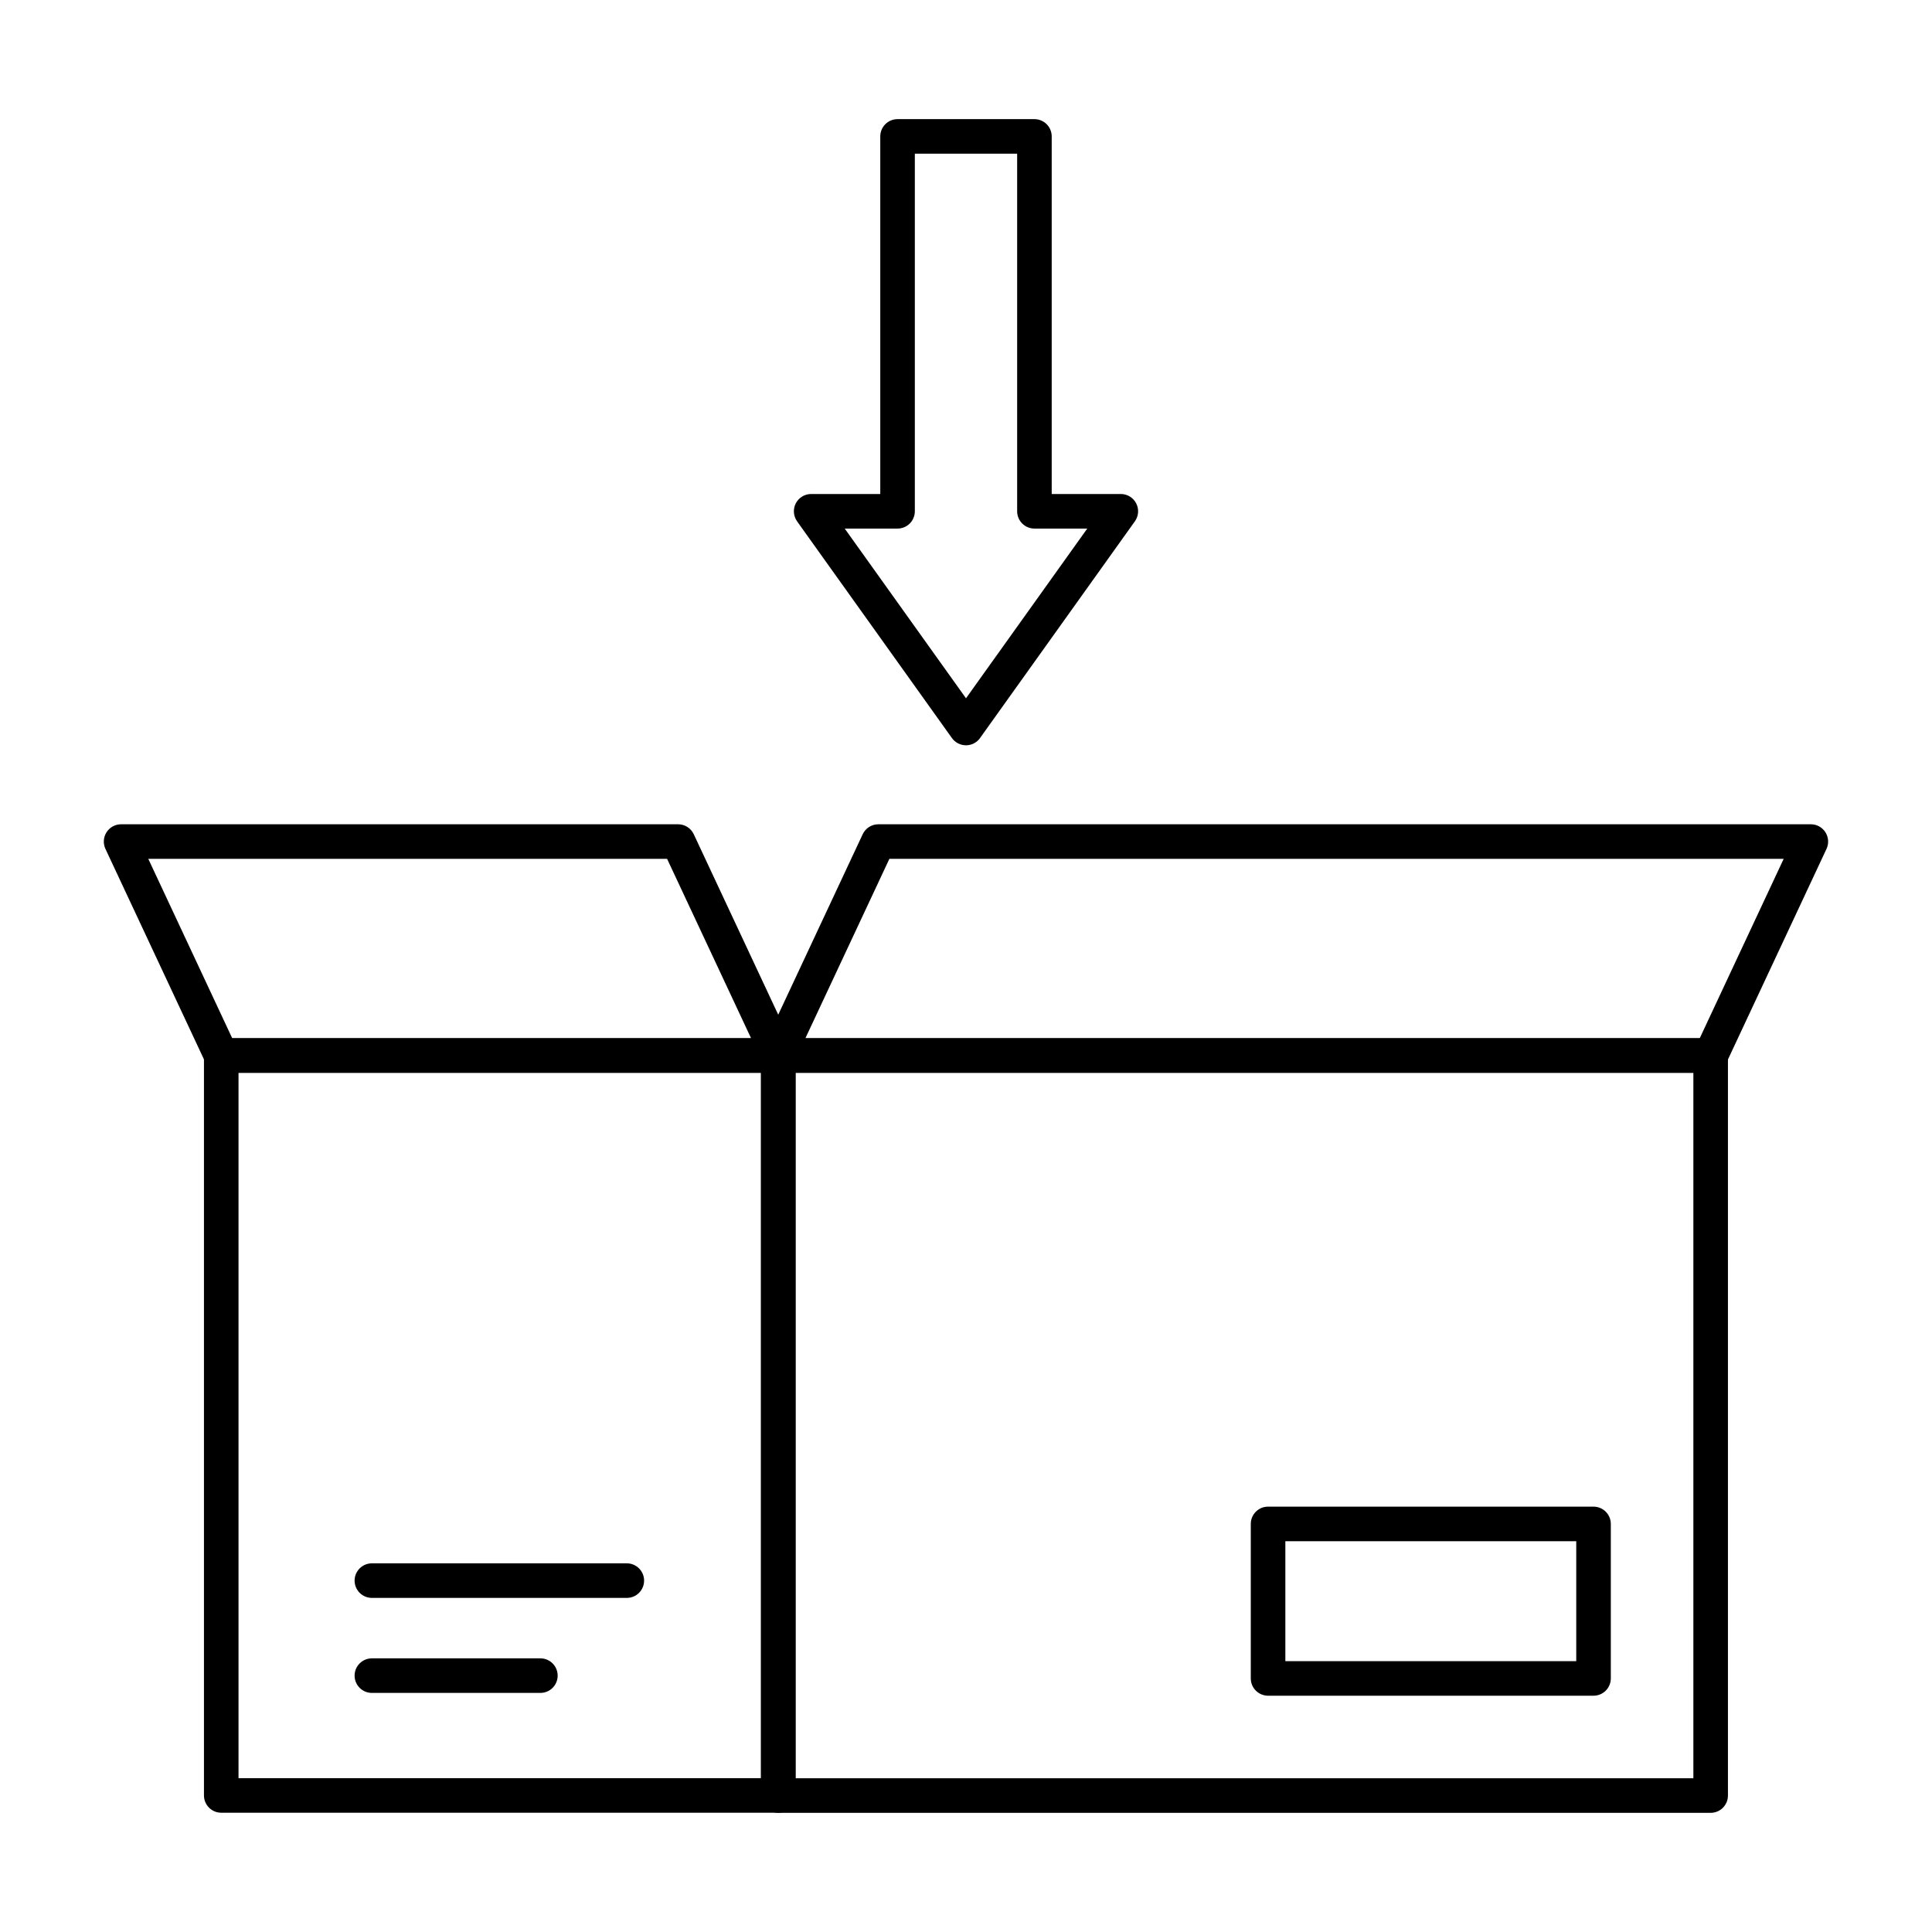
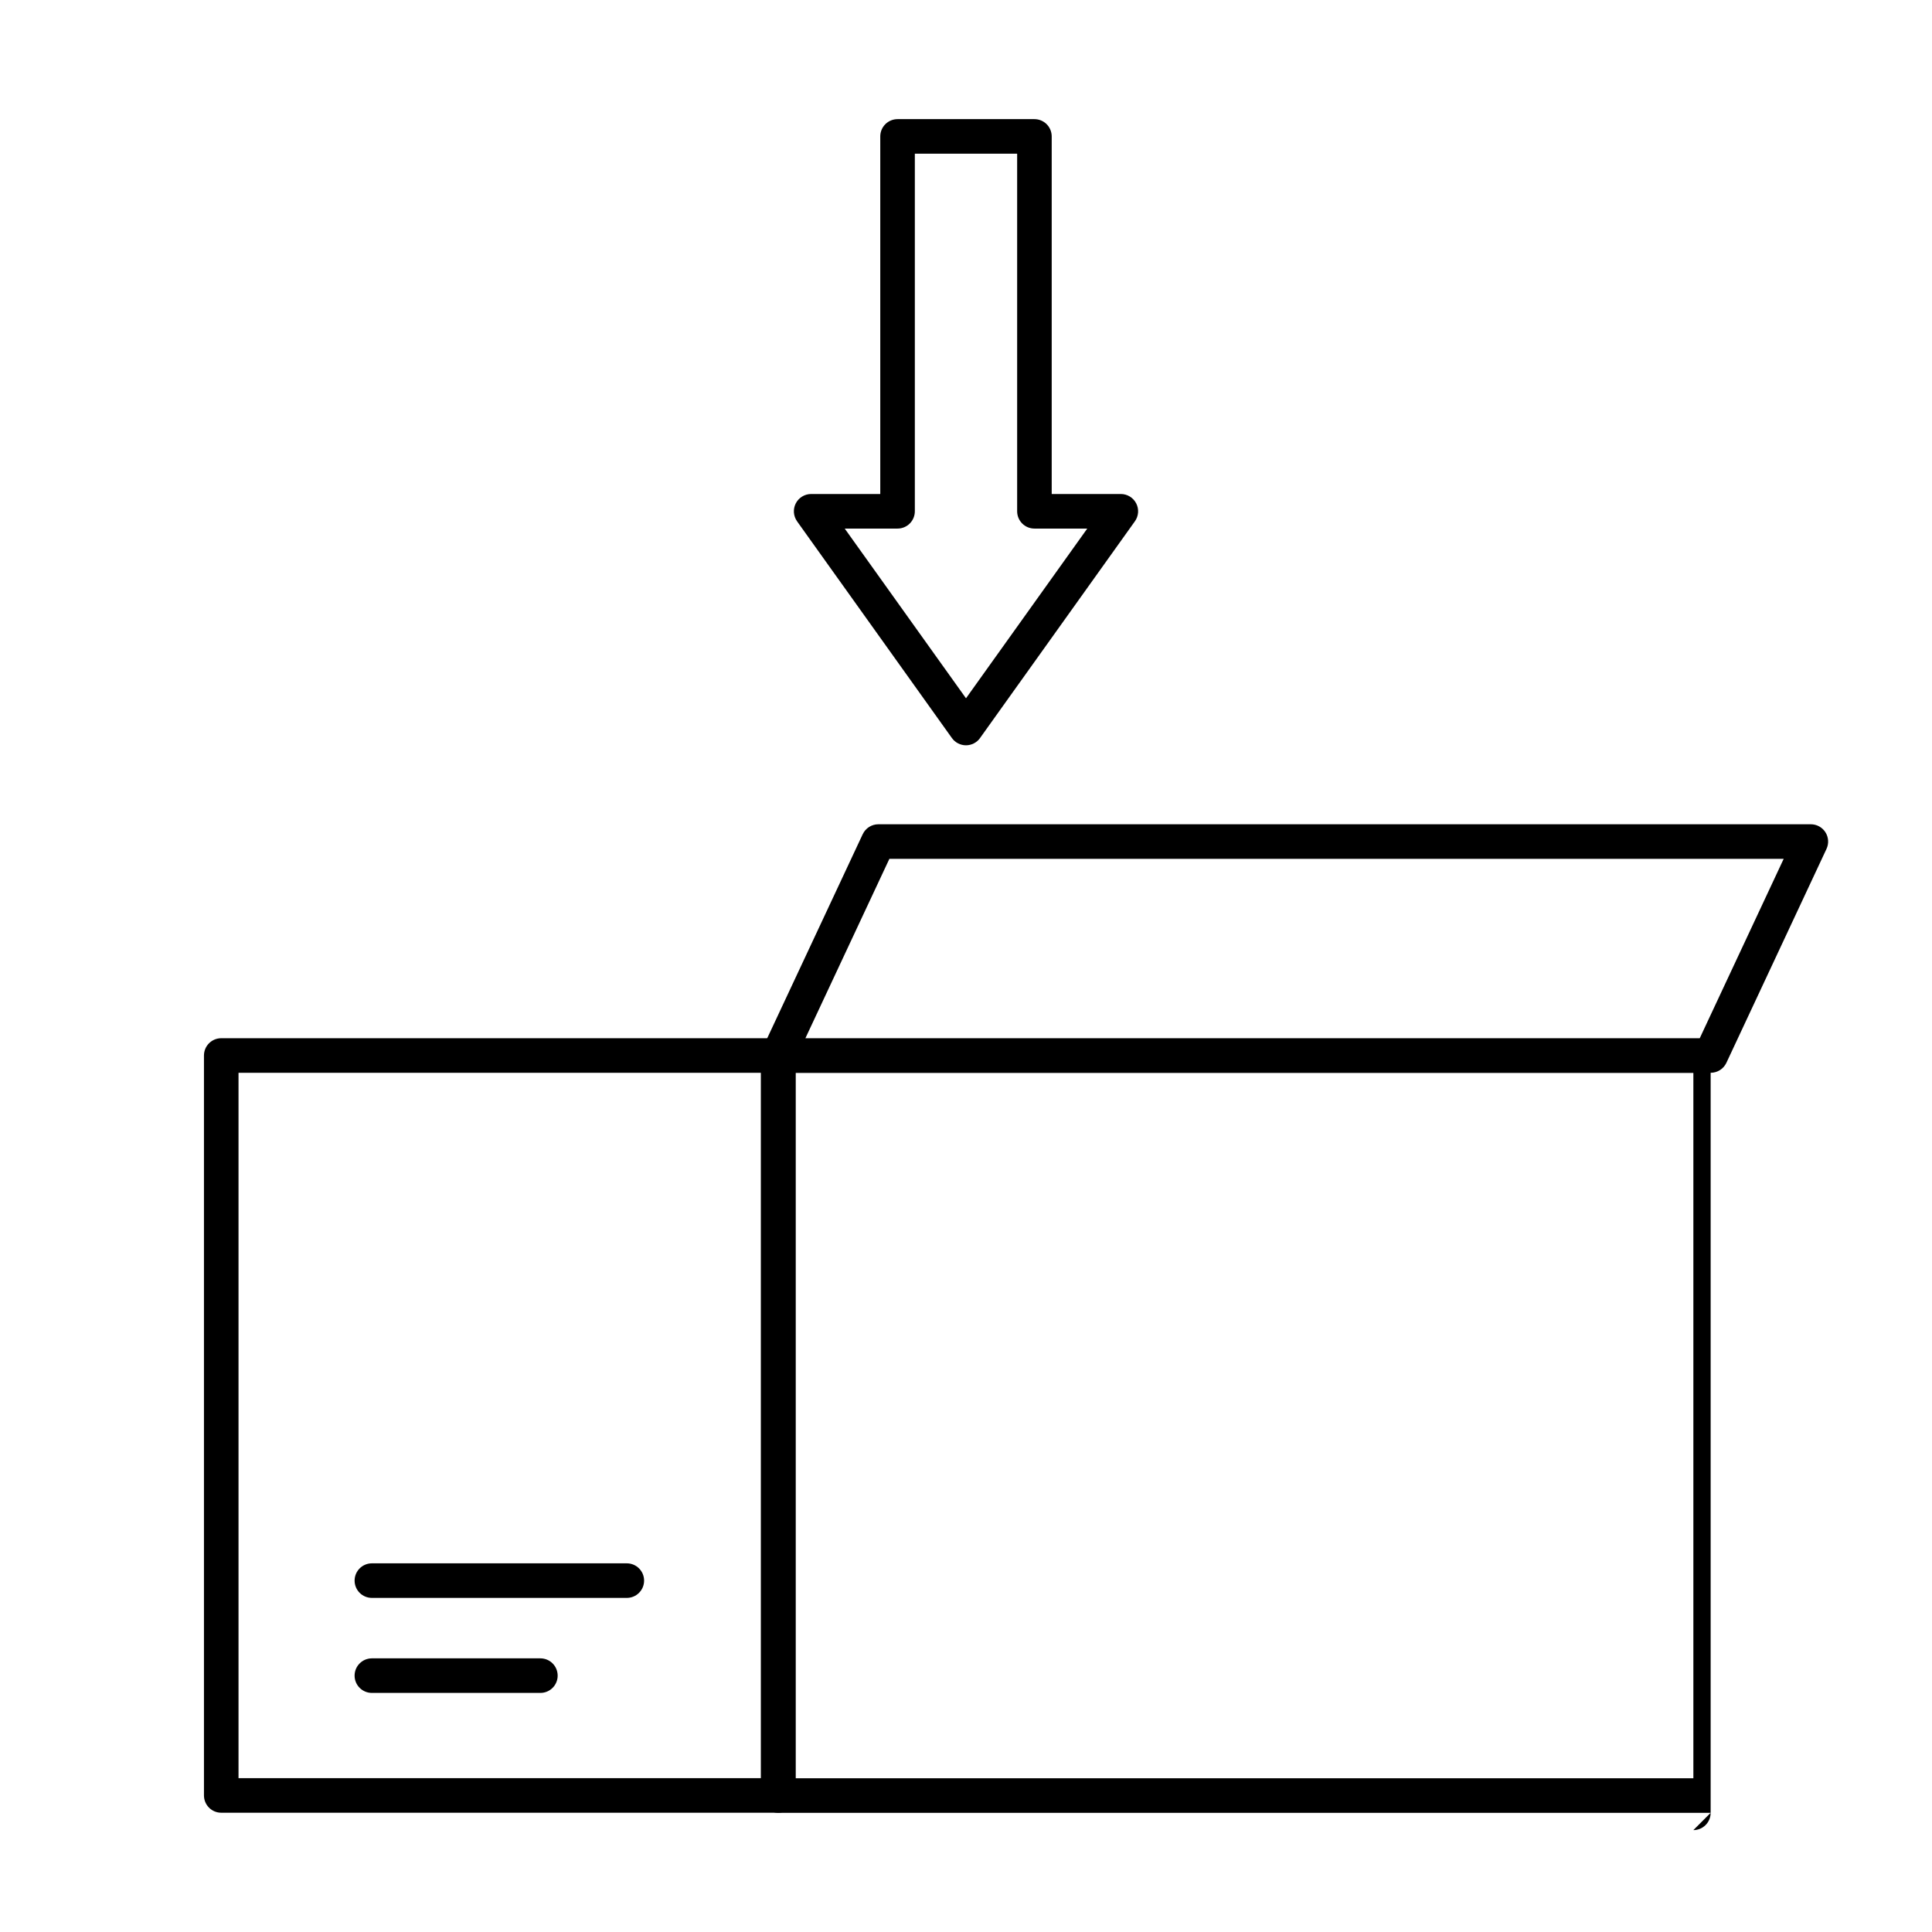
<svg xmlns="http://www.w3.org/2000/svg" fill="#000000" width="800px" height="800px" version="1.1" viewBox="144 144 512 512">
  <g>
    <path d="m350.24 624.39h-147.61c-2.527 0-4.578-2.051-4.578-4.582v-196.09c0-2.531 2.051-4.578 4.578-4.578h147.61c1.215 0 2.379 0.48 3.238 1.34s1.34 2.023 1.34 3.238v196.09c0 1.215-0.48 2.383-1.34 3.238-0.859 0.859-2.023 1.344-3.238 1.344zm-143.03-9.16h138.45v-186.93h-138.45z" />
-     <path d="m597.34 624.42h-247.07c-2.531 0-4.582-2.051-4.582-4.578v-196.12c0-2.527 2.051-4.578 4.582-4.578h247.07c1.215 0 2.383 0.48 3.238 1.34 0.859 0.859 1.344 2.023 1.344 3.238v196.12c0 1.215-0.484 2.379-1.344 3.238-0.855 0.859-2.023 1.34-3.238 1.34zm-242.5-9.16h237.92v-186.96h-237.92z" />
-     <path d="m350.24 428.3h-147.61c-1.785 0-3.406-1.035-4.156-2.652l-26.531-56.684c-0.664-1.418-0.555-3.078 0.285-4.402 0.84-1.32 2.301-2.121 3.867-2.121h147.61c1.777 0 3.394 1.027 4.148 2.637l26.535 56.695 0.004 0.004c0.664 1.418 0.555 3.078-0.285 4.398-0.84 1.324-2.297 2.125-3.863 2.125zm-144.7-9.16h137.5l-22.254-47.539h-137.49z" />
+     <path d="m597.34 624.42h-247.07c-2.531 0-4.582-2.051-4.582-4.578v-196.12h247.07c1.215 0 2.383 0.48 3.238 1.34 0.859 0.859 1.344 2.023 1.344 3.238v196.12c0 1.215-0.484 2.379-1.344 3.238-0.855 0.859-2.023 1.34-3.238 1.34zm-242.5-9.16h237.92v-186.96h-237.92z" />
    <path d="m597.36 428.3h-247.12c-1.57 0-3.027-0.801-3.867-2.125-0.84-1.32-0.949-2.981-0.285-4.398l26.535-56.695 0.004-0.004c0.754-1.609 2.371-2.637 4.148-2.637h247.12c1.566 0 3.023 0.801 3.863 2.121 0.84 1.324 0.949 2.984 0.285 4.402l-26.527 56.684c-0.754 1.617-2.375 2.652-4.16 2.652zm-239.92-9.16h237.01l22.246-47.539h-237z" />
    <path d="m310.11 567.46h-67.555c-2.531 0-4.582-2.051-4.582-4.582 0-2.527 2.051-4.578 4.582-4.578h67.555c2.531 0 4.582 2.051 4.582 4.578 0 2.531-2.051 4.582-4.582 4.582z" />
    <path d="m287.21 592.64h-44.656c-2.531 0-4.582-2.051-4.582-4.578 0-2.531 2.051-4.582 4.582-4.582h44.656c2.527 0 4.578 2.051 4.578 4.582 0 2.527-2.051 4.578-4.578 4.578z" />
    <path d="m400 341.51c-1.48 0-2.867-0.715-3.727-1.914l-41.039-57.438 0.004-0.004c-0.996-1.395-1.129-3.231-0.348-4.754 0.785-1.523 2.356-2.484 4.07-2.484h18.32v-94.762c0-2.531 2.051-4.582 4.582-4.582h36.273c1.215 0 2.379 0.484 3.238 1.34 0.859 0.859 1.34 2.027 1.34 3.242v94.762h18.32c1.715 0 3.285 0.961 4.07 2.484 0.785 1.523 0.652 3.359-0.348 4.754l-41.039 57.438 0.004 0.004c-0.859 1.199-2.246 1.914-3.723 1.914zm-32.141-57.434 32.141 44.977 32.137-44.977h-14c-2.531 0-4.582-2.051-4.582-4.582v-94.762h-27.113v94.762c0 1.215-0.484 2.379-1.34 3.238-0.859 0.859-2.027 1.344-3.238 1.344z" />
-     <path d="m566.3 593.38h-86.246c-2.531 0-4.582-2.051-4.582-4.578v-40.945c0-2.531 2.051-4.582 4.582-4.582h86.246c1.215 0 2.383 0.484 3.238 1.34 0.859 0.859 1.344 2.027 1.344 3.242v40.945c0 1.215-0.484 2.379-1.344 3.238-0.855 0.859-2.023 1.34-3.238 1.34zm-81.668-9.16h77.09v-31.785h-77.09z" />
  </g>
</svg>